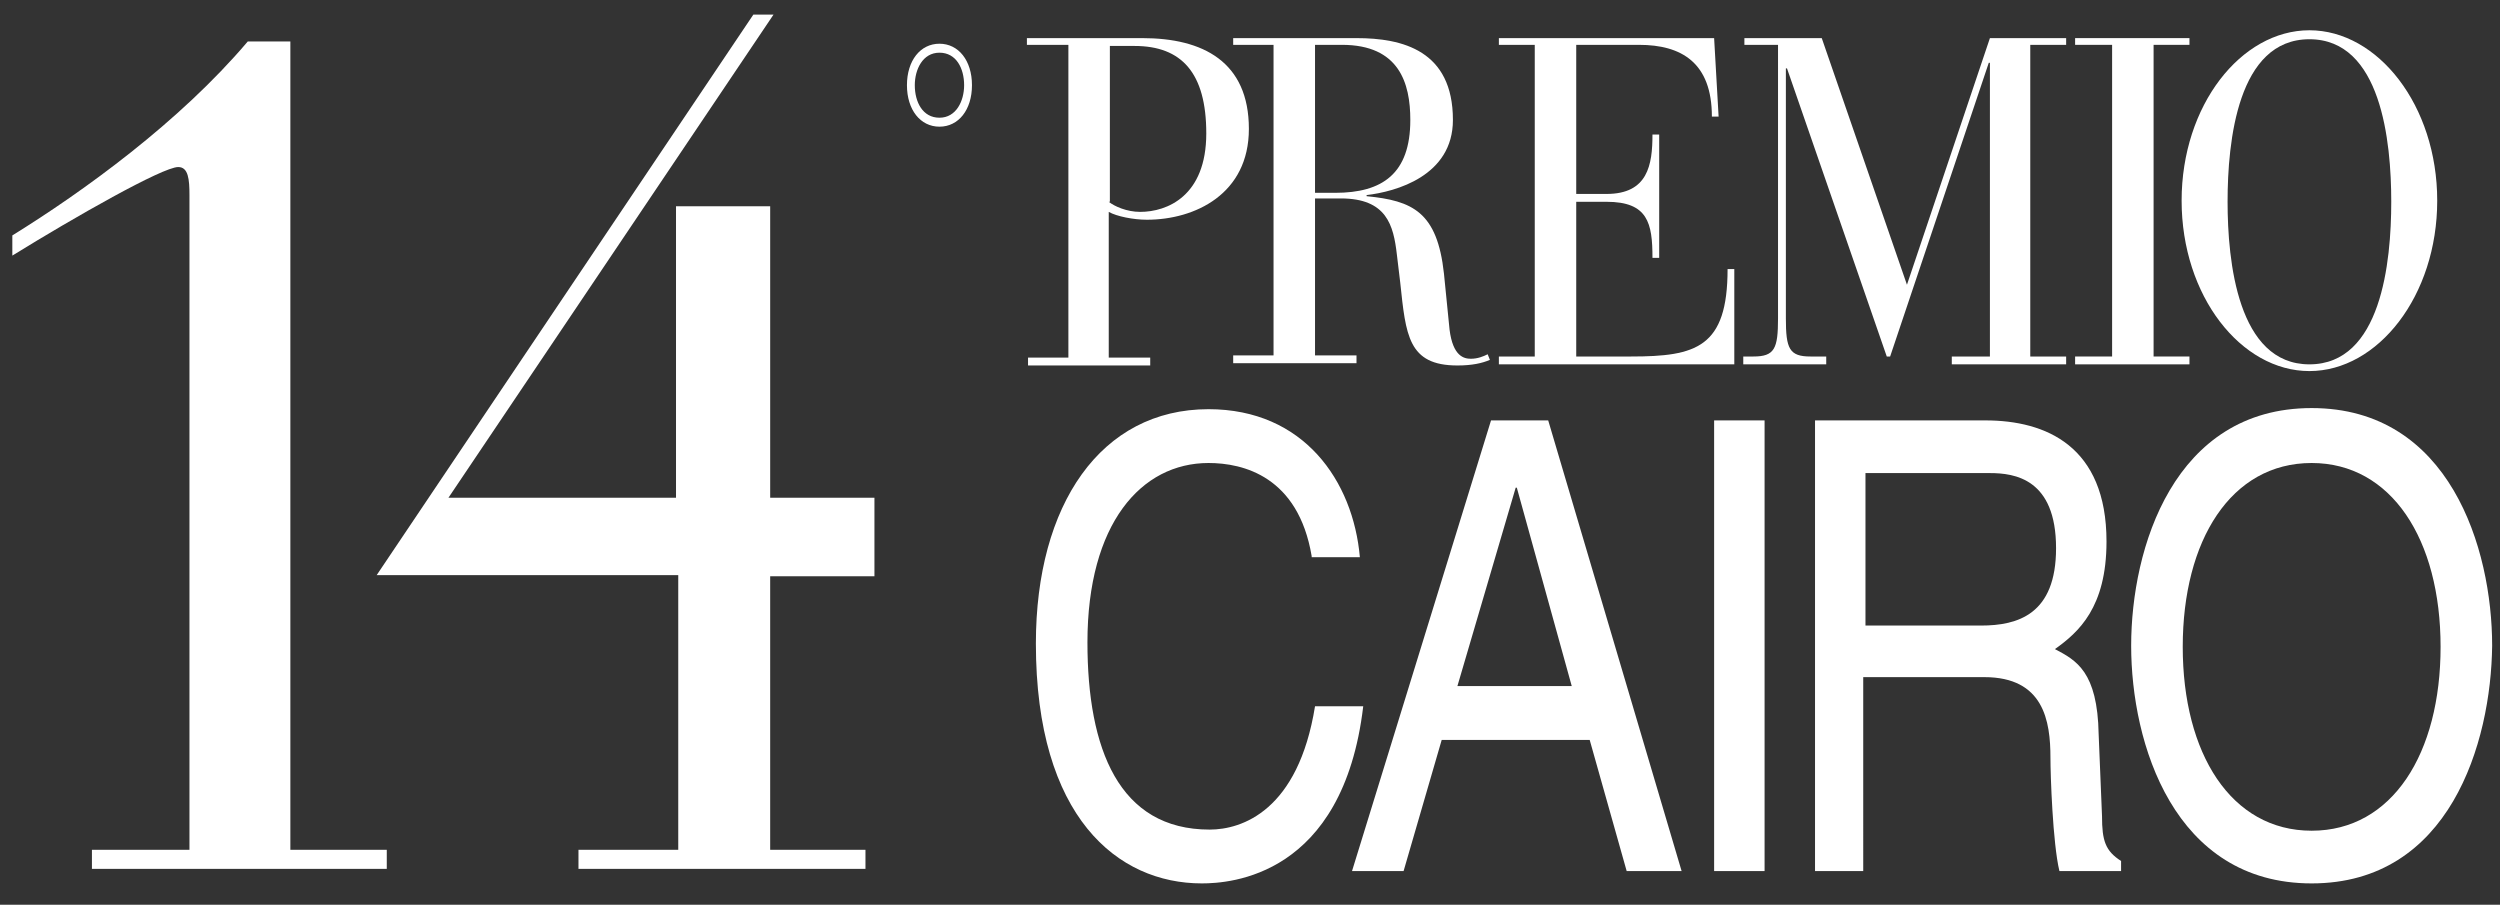
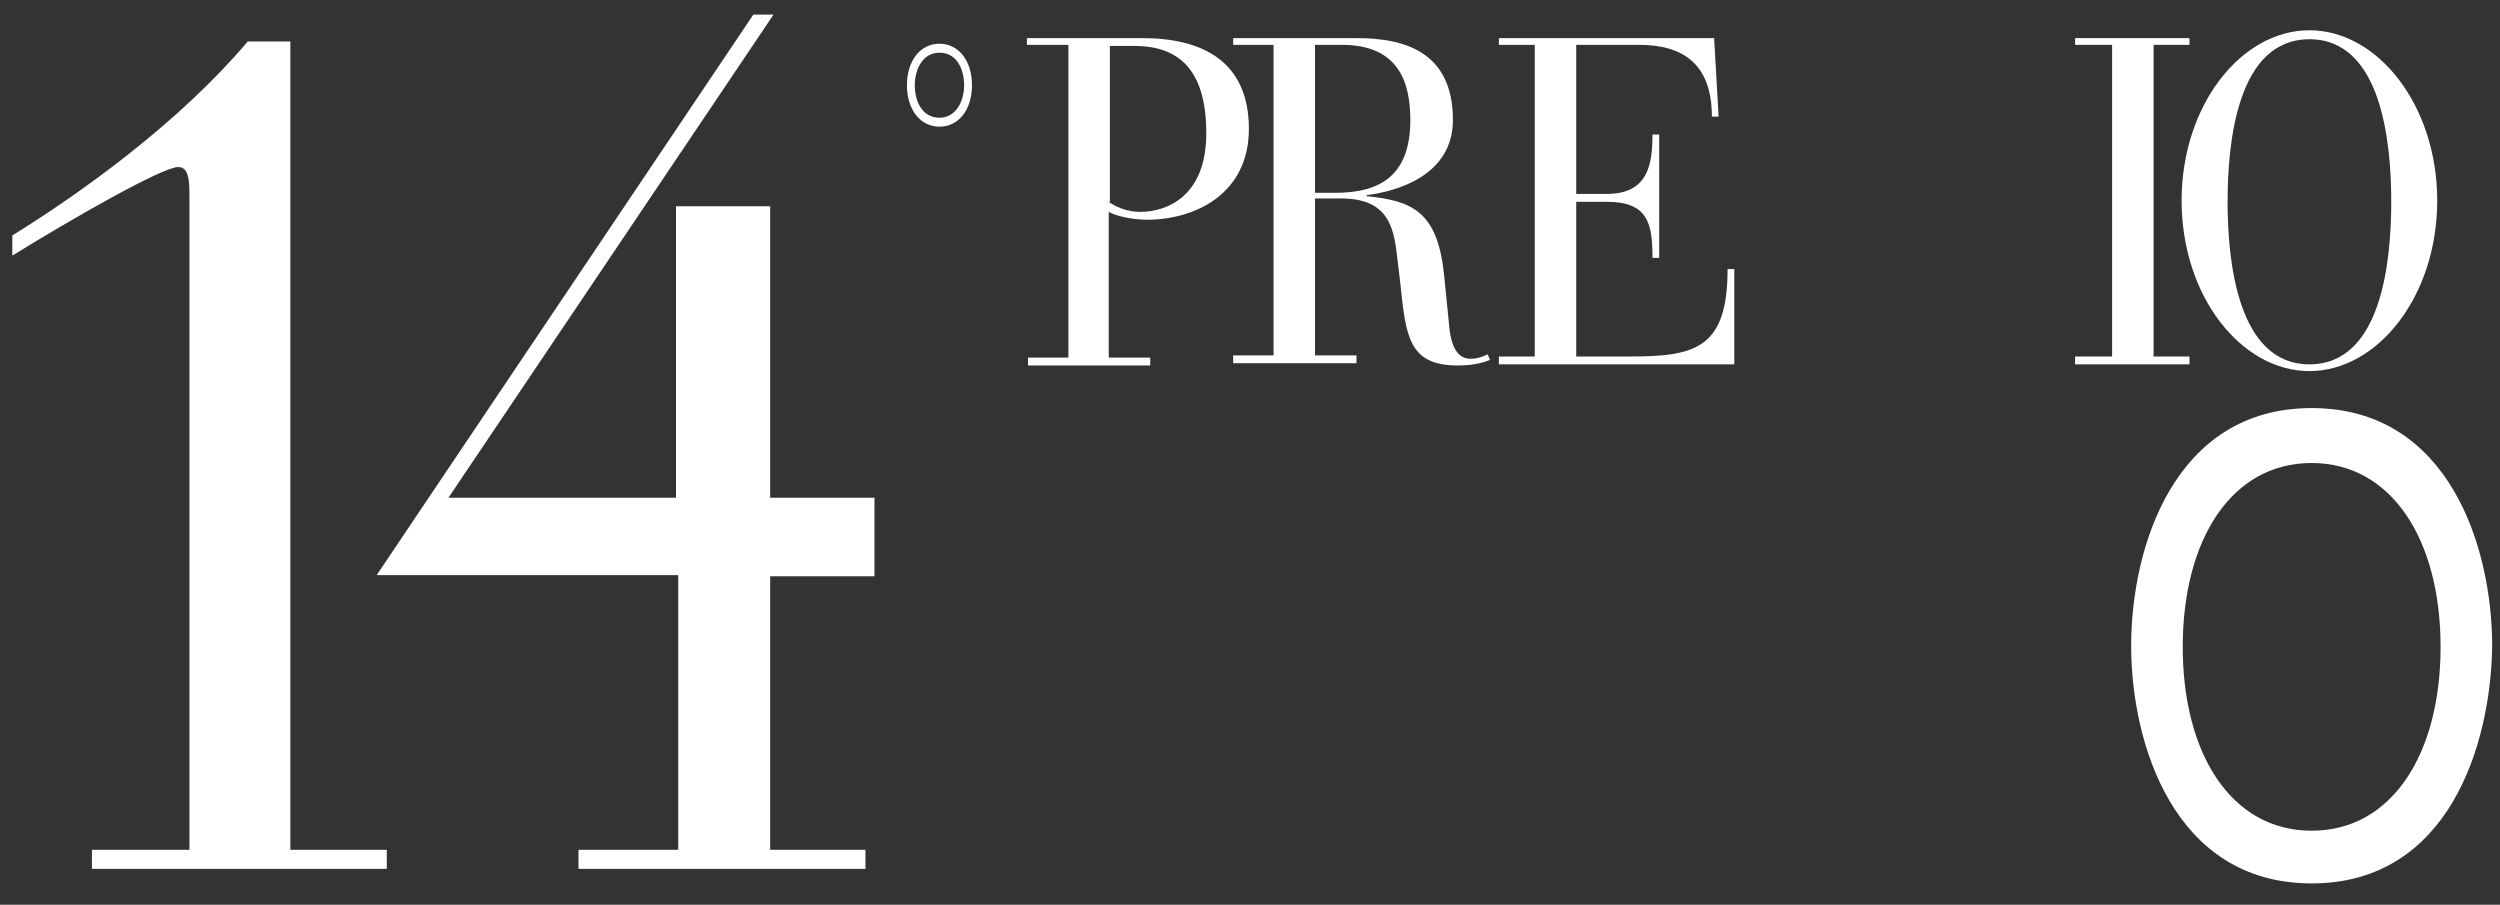
<svg xmlns="http://www.w3.org/2000/svg" version="1.1" id="Livello_1" x="0px" y="0px" viewBox="0 0 223 80.7" style="enable-background:new 0 0 223 80.7;" xml:space="preserve">
  <rect x="0" y="0" width="223" height="80.7" fill="#333333" stroke="none" />
  <style type="text/css">
	.st0{fill:#FFFFFF;}
</style>
  <path class="st0" d="M98.9,18c0.5,0.4,1.6,0.9,2.8,0.9c2.4,0,5.9-1.4,5.9-7c0-5.4-2.2-7.8-6.4-7.8h-2.2V18z M95.2,4h-3.6V3.4h10.3  c5.4,0,9.5,2.1,9.5,8.1c0,5.8-4.8,8.1-9.1,8.1c-1.2,0-2.7-0.3-3.4-0.7v13h3.7v0.7H91.7v-0.7h3.6V4z" />
  <path class="st0" d="M117.3,17.2h1.8c4.2,0,6.7-1.7,6.7-6.5c0-3.3-1-6.7-6.1-6.7h-2.4V17.2z M113.6,4H110V3.4h11  c4.1,0,8.6,1.1,8.6,7.3c0,5-5.1,6.4-7.7,6.7v0.1c4.1,0.4,6.3,1.4,6.9,6.9l0.5,5c0.3,2.4,1.3,2.6,1.9,2.6c0.6,0,1.1-0.2,1.5-0.4  l0.2,0.5c-0.7,0.3-1.6,0.5-2.9,0.5c-4.4,0-4.6-2.7-5.1-7.4l-0.3-2.5c-0.3-2.6-0.9-5-5-5h-2.3v14h3.7v0.7H110v-0.7h3.6V4z" />
  <path class="st0" d="M136.9,4h-3.2V3.4h19.2l0.4,7h-0.6c0-4.8-2.7-6.4-6.5-6.4h-5.6v13.3h2.7c3.7,0,4.1-2.6,4.1-5.3h0.6v11h-0.6  c0-3.1-0.4-5-4.1-5h-2.7v13.8h4.9c5.8,0,8.6-0.8,8.6-7.8h0.6v8.5h-21v-0.7h3.2V4z" />
-   <path class="st0" d="M158.8,4h-3.2V3.4h6.9l7.6,22l7.4-22h6.8V4h-3.2v27.8h3.2v0.7h-10.2v-0.7h3.4V5.6h-0.1l-8.8,26.2h-0.3  l-8.9-25.7h-0.1v22.3c0,2.7,0.3,3.4,2.2,3.4h1.4v0.7h-7.4v-0.7h0.9c1.9,0,2.2-0.7,2.2-3.4V4z" />
  <polygon class="st0" points="188.4,4 185.1,4 185.1,3.4 195.3,3.4 195.3,4 192.1,4 192.1,31.8 195.3,31.8 195.3,32.5 185.1,32.5   185.1,31.8 188.4,31.8 " />
  <path class="st0" d="M206,32.5c6.4,0,7.3-9.1,7.3-14.5c0-5.4-0.9-14.5-7.3-14.5c-6.4,0-7.3,9.1-7.3,14.5  C198.7,23.3,199.6,32.5,206,32.5 M206,2.7c6.1,0,11.4,6.7,11.4,15.2s-5.3,15.2-11.4,15.2c-6.1,0-11.4-6.7-11.4-15.2  S199.9,2.7,206,2.7" />
-   <path class="st0" d="M117,49.6c-1.2-7.1-6.1-8.3-9.2-8.3c-6,0-10.8,5.4-10.8,16c0,9.5,2.8,16.7,10.9,16.7c2.9,0,7.9-1.7,9.4-11h4.3  c-1.8,15.2-11.9,15.8-14.4,15.8c-7.5,0-14.8-5.9-14.8-21.4c0-12.4,5.8-20.9,15.4-20.9c8.5,0,12.9,6.4,13.5,13.2H117z" />
-   <path class="st0" d="M140.2,61.2l-4.9-17.7h-0.1L130,61.2H140.2z M128.6,66l-3.4,11.7h-4.6l12.4-40.2h5.1l11.9,40.2h-4.9L141.8,66  H128.6z" />
-   <rect x="152.9" y="37.5" class="st0" width="4.5" height="40.2" />
-   <path class="st0" d="M166.4,55.8h10.3c3.3,0,6.7-1,6.7-6.9c0-6.2-3.7-6.7-5.9-6.7h-11.1V55.8z M166.4,77.7h-4.5V37.5h15.2  c5.4,0,10.8,2.3,10.8,10.8c0,5.9-2.5,8.1-4.6,9.6c1.9,1,3.8,2,3.9,7.6l0.3,7.3c0,2.2,0.3,3.1,1.7,4v0.9h-5.5  c-0.6-2.5-0.8-8.6-0.8-10.1c0-3.3-0.6-7.2-5.9-7.2h-10.8V77.7z" />
  <path class="st0" d="M206.2,41.3c-7.2,0-11.5,6.9-11.5,16.4c0,9.5,4.3,16.4,11.5,16.4c7.2,0,11.5-6.9,11.5-16.4  C217.7,48.1,213.3,41.3,206.2,41.3 M206.2,78.8c-12.3,0-16.1-12.5-16.1-21.2c0-8.7,3.8-21.2,16.1-21.2c12.3,0,16.1,12.5,16.1,21.2  C222.2,66.3,218.5,78.8,206.2,78.8" />
  <path class="st0" d="M83.8,4.7c-1.5,0-2.2,1.5-2.2,2.9c0,1.5,0.7,2.9,2.2,2.9c1.5,0,2.2-1.5,2.2-2.9C86,6.1,85.3,4.7,83.8,4.7   M83.8,11.3c-1.7,0-2.9-1.5-2.9-3.7c0-2.2,1.2-3.7,2.9-3.7c1.7,0,2.9,1.5,2.9,3.7C86.7,9.8,85.5,11.3,83.8,11.3" />
  <path class="st0" d="M60.4,75.8h-8.8v1.7h25.6v-1.7h-8.5V51.4h9.3v-7h-9.3v-26h-8.4v26H40l29-43.1h-1.8l-33.6,50h26.9V75.8z   M17,75.8H8.2v1.7h26.3v-1.7h-8.6V3.7h-3.8C16,10.9,7.4,17.1,1.1,21v1.8c5.5-3.4,13.4-7.9,14.8-7.9c0.9,0,1,1.1,1,2.5V75.8z" />
</svg>